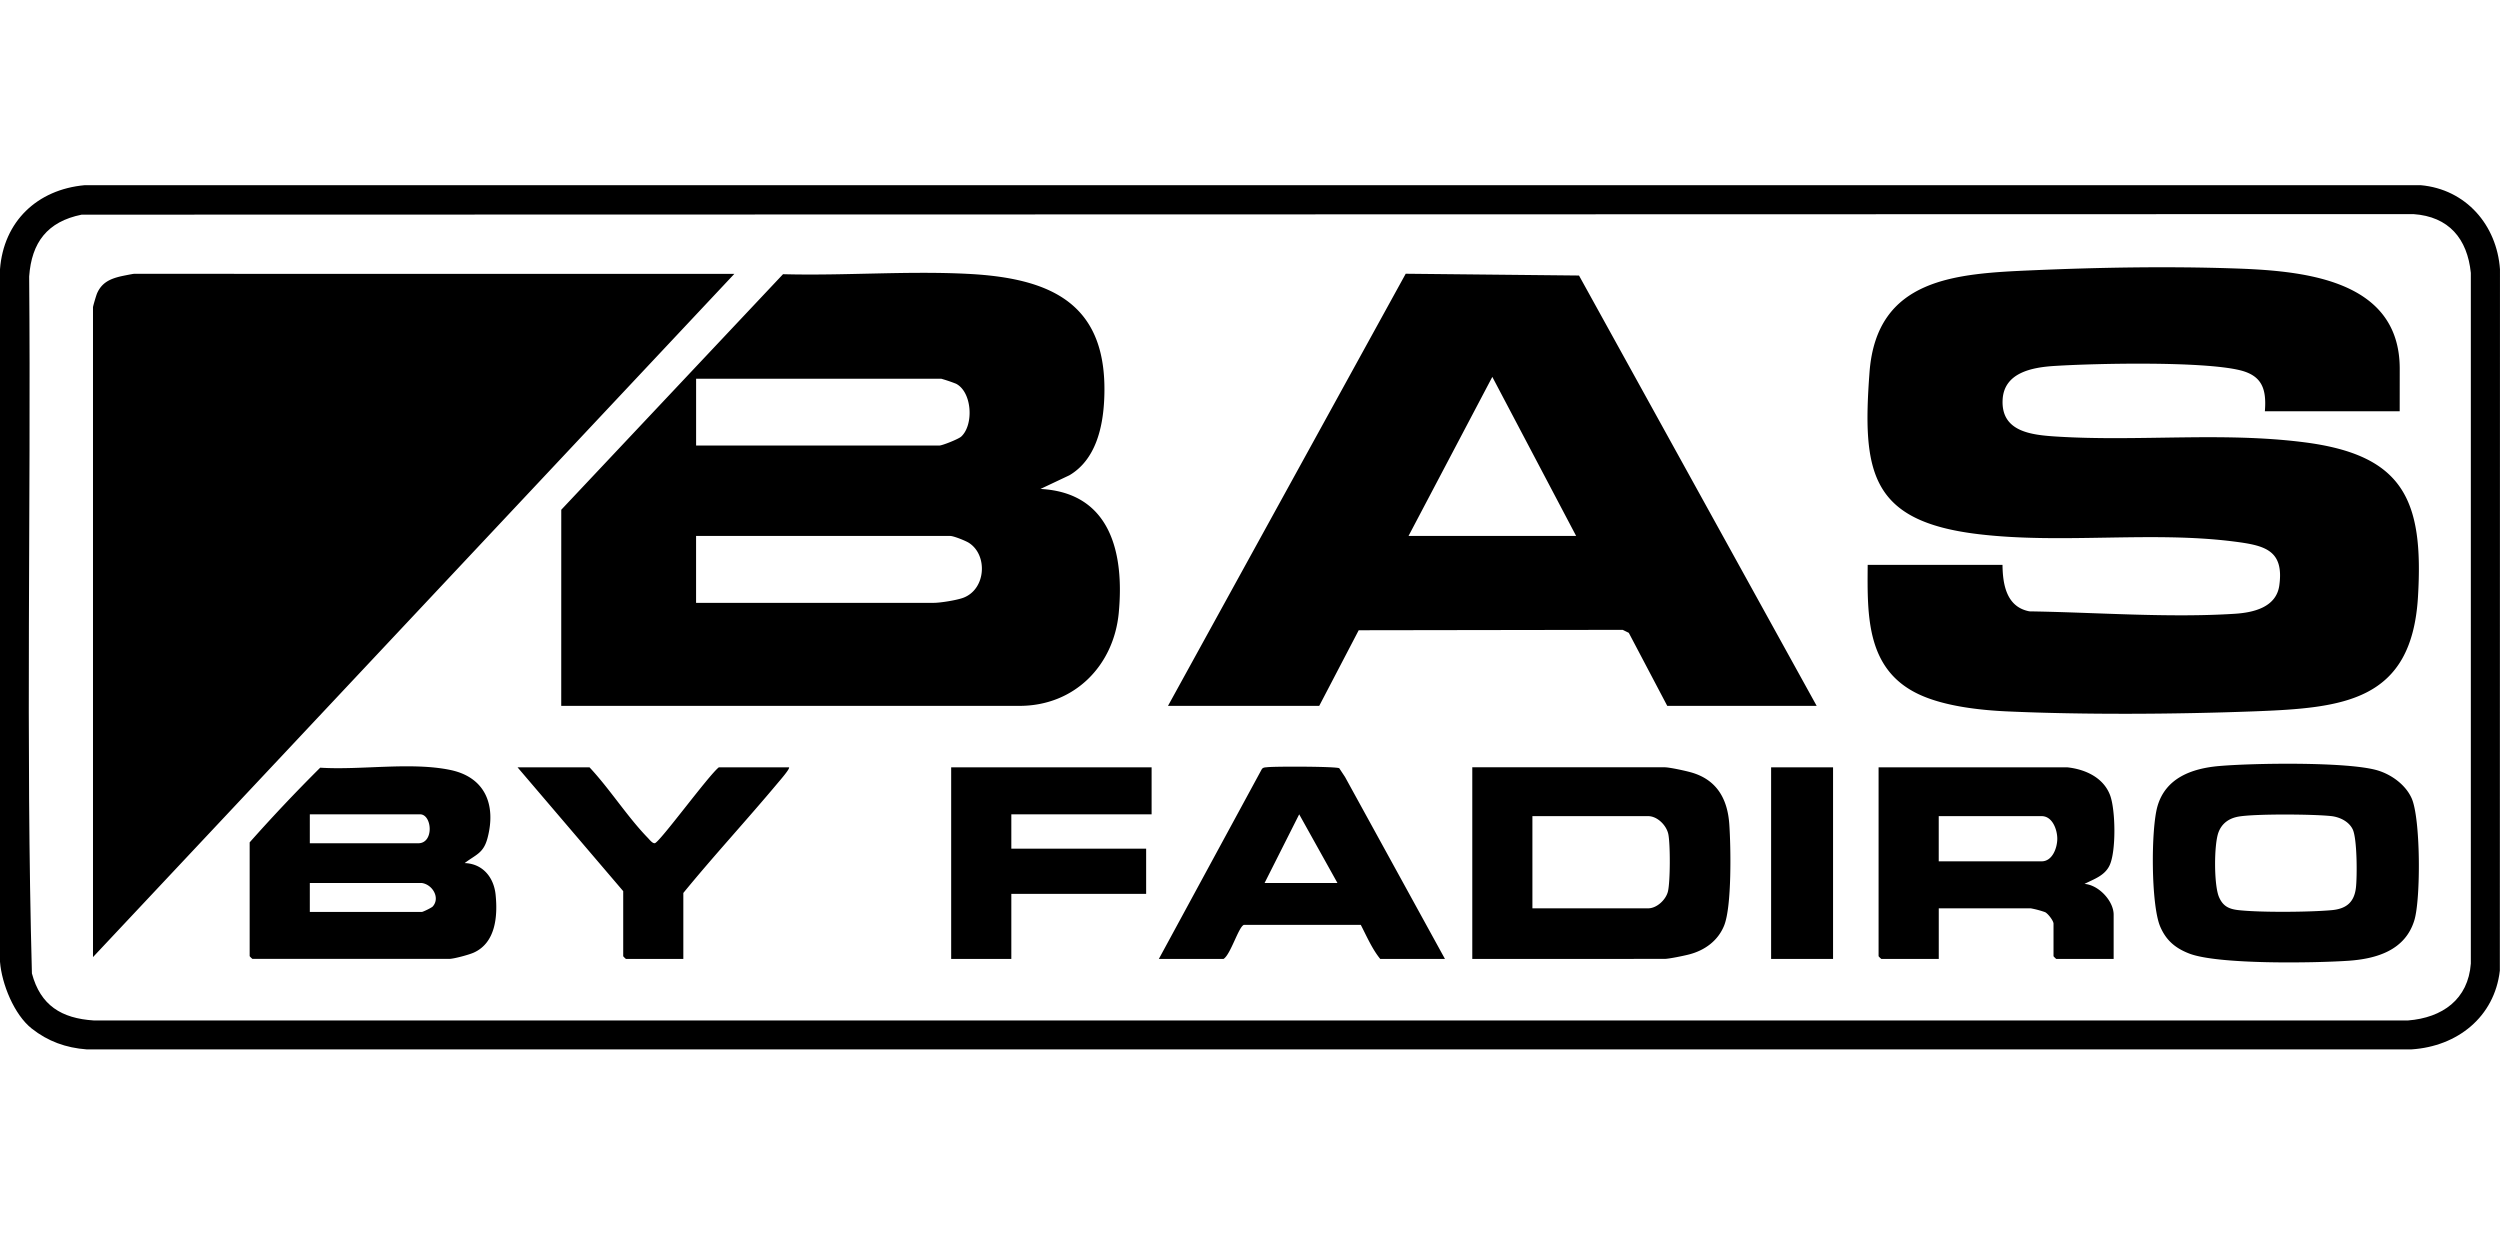
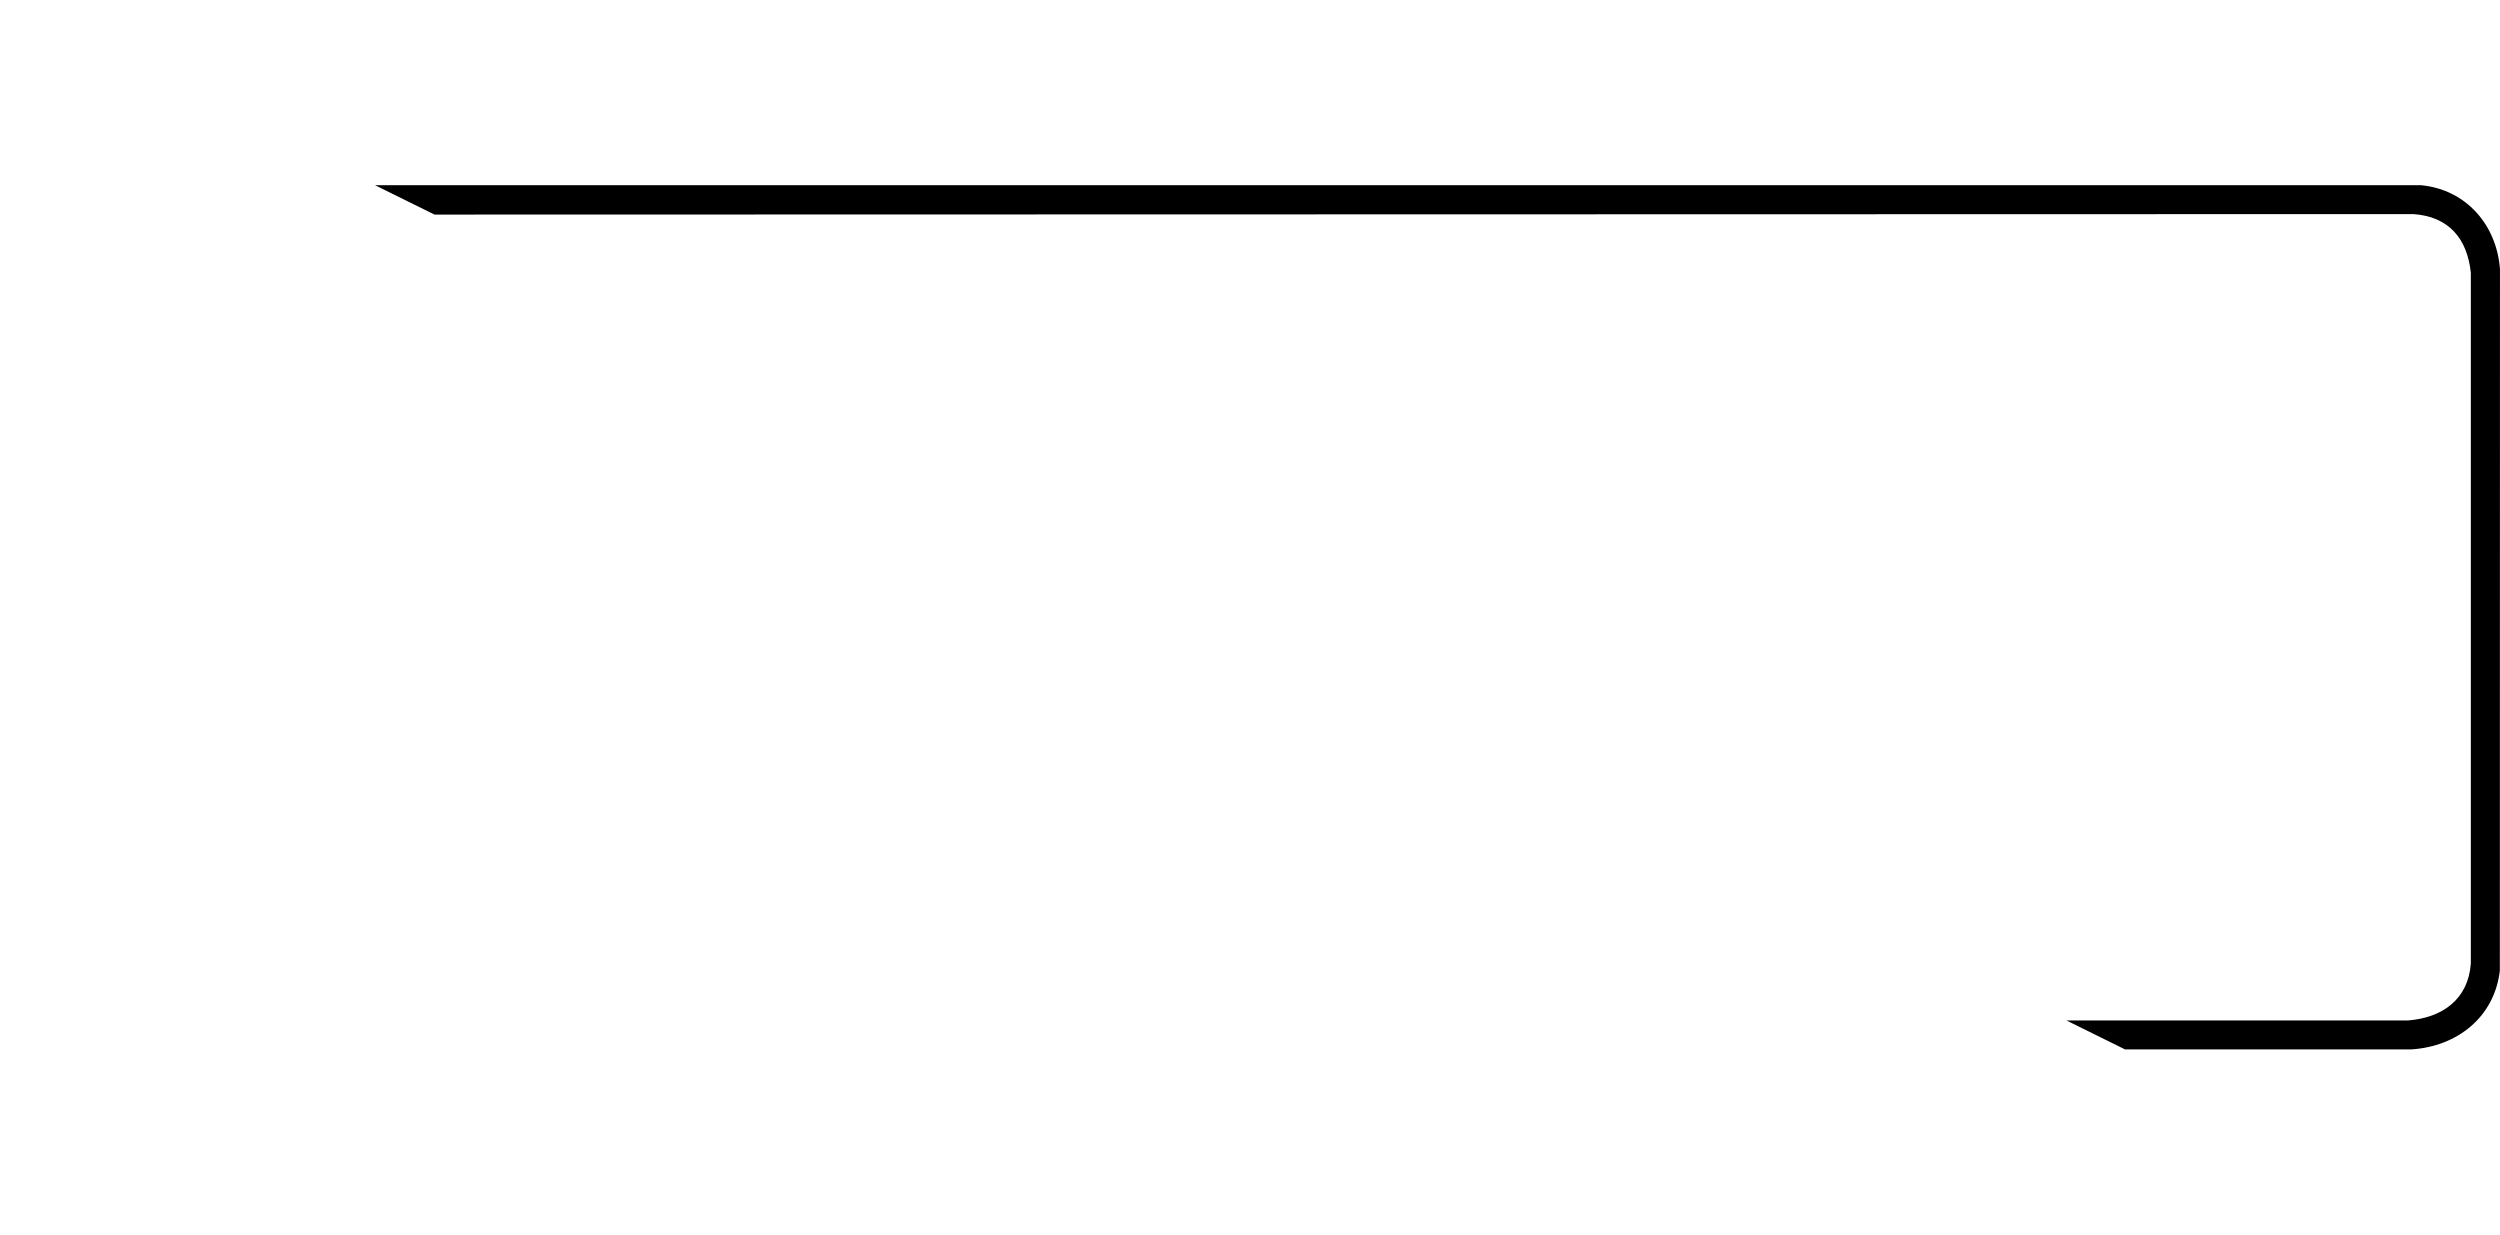
<svg xmlns="http://www.w3.org/2000/svg" fill="none" viewBox="0 0 81 40">
  <g fill="#000" clip-path="url(#a)">
    <path d="M1.03 33.327C.456 32.873.057 31.88 0 31.16V8.724C.117 7.177 1.204 6.14 2.745 6H78.43c1.47.132 2.468 1.295 2.569 2.723l-.004 22.726c-.174 1.502-1.377 2.455-2.86 2.551H2.805c-.668-.05-1.254-.261-1.774-.673M2.645 6.955c-1.11.224-1.623.901-1.7 2.003.062 7.524-.114 15.071.089 22.581.277 1.037.957 1.457 2.006 1.524h74.978c1.117-.088 1.952-.683 2.037-1.845V8.841c-.113-1.107-.712-1.825-1.86-1.904z" />
-     <path d="M23.793 8.873 3.013 31.01V9.956c0-.037.106-.393.133-.454.148-.335.406-.462.75-.545.066-.016.411-.085.445-.085zM77.75 13.324h-4.368c.056-.709-.082-1.154-.814-1.33-1.22-.293-4.653-.222-6.007-.137-.716.045-1.631.213-1.676 1.094-.053 1.037.928 1.141 1.738 1.193 2.663.168 5.37-.153 8.02.184 3.245.41 3.885 1.882 3.7 5.002-.2 3.404-2.412 3.609-5.342 3.719-2.495.093-5.487.113-7.975 0-.893-.041-2.01-.167-2.822-.538-1.738-.793-1.704-2.546-1.691-4.209h4.368c.007.64.13 1.366.874 1.506 2.142.032 4.519.216 6.656.078.606-.039 1.34-.211 1.438-.916.16-1.149-.477-1.297-1.449-1.422-2.673-.346-5.609.084-8.315-.243-3.489-.421-3.753-2.015-3.513-5.24.229-3.068 2.805-3.2 5.286-3.308 2.118-.092 4.307-.131 6.435-.063 2.223.071 5.458.303 5.458 3.253zM18.185 16.516l7.185-7.632c1.978.054 4.04-.113 6.008-.01 2.767.143 4.54 1.023 4.398 4.069-.042.912-.278 1.954-1.126 2.455l-.939.444c2.285.118 2.717 2.095 2.537 4.011-.16 1.708-1.43 3.017-3.216 3.017H18.184zm4.369-2.08h7.88c.095 0 .625-.211.71-.291.411-.38.354-1.439-.166-1.711a5 5 0 0 0-.484-.164h-7.94zm0 5.096h7.704c.212 0 .746-.086.955-.165.736-.279.796-1.388.177-1.78-.11-.069-.492-.222-.602-.222h-8.235v2.167M58.86 22.87h-4.841l-1.246-2.366-.197-.097-8.554.013-1.279 2.45h-4.9l7.702-14.001 5.615.058zm-7.793-5.505-2.716-5.154-2.715 5.154zM8.09 27.292a53 53 0 0 1 2.285-2.419c1.314.084 2.94-.19 4.212.073 1.138.235 1.49 1.136 1.21 2.202-.132.501-.371.533-.742.816.593.02.947.47 1.003 1.026.07.686.006 1.552-.707 1.874-.152.07-.65.204-.797.204H8.178a.6.6 0 0 1-.089-.088v-3.69zm1.948.03h3.513c.521 0 .449-.938.059-.938h-3.572zm3.63 1.288h-3.63v.937h3.63c.035 0 .316-.135.353-.177.248-.28-.007-.71-.352-.76M71.895 24.82c1.089-.096 4.17-.145 5.136.14.452.135.904.462 1.103.897.296.644.301 3.267.092 3.956-.295.975-1.22 1.255-2.155 1.317-1.105.073-4.208.125-5.14-.235-.454-.176-.752-.429-.943-.88-.297-.706-.3-3.143-.086-3.891.265-.922 1.116-1.226 1.992-1.304m.645 1.636c-.315.053-.551.218-.661.515-.147.396-.149 1.7.016 2.089.125.295.315.393.631.428.707.079 2.293.066 3.013.002.476-.041.74-.25.795-.734.041-.366.04-1.588-.106-1.887-.124-.254-.418-.396-.691-.427-.576-.064-2.45-.077-2.997.014M47.702 31.07V24.86h6.228c.162 0 .662.11.843.16.839.23 1.197.848 1.256 1.682.051.732.086 2.673-.17 3.293-.2.487-.623.796-1.13.928-.166.043-.655.145-.798.145zm1.948-1.64H53.4c.276 0 .569-.27.639-.538.08-.311.081-1.549.014-1.867-.06-.285-.355-.582-.653-.582H49.65zM66.977 24.861c.586.062 1.175.332 1.39.905.178.475.199 1.819-.017 2.273-.16.336-.502.44-.813.6.457.03.945.552.945.995v1.435h-1.86a.6.6 0 0 1-.088-.087v-1.055c0-.093-.177-.325-.273-.373a3 3 0 0 0-.465-.124h-2.98v1.64h-1.86a.6.6 0 0 1-.09-.088v-6.12zm-4.162 3.046h3.335c.35 0 .506-.439.506-.732 0-.294-.157-.732-.506-.732h-3.335zM46.817 31.07H44.72c-.26-.318-.44-.736-.63-1.104h-3.788c-.17.058-.432.965-.659 1.103h-2.096l3.336-6.149c.045-.06.108-.055.173-.062.243-.03 2.235-.027 2.336.033l.187.283zm-3.483-2.46-1.24-2.226-1.122 2.226zM37.312 24.861v1.523h-4.545v1.113h4.368v1.464h-4.368v2.108h-1.949v-6.208zM25.564 24.861c.044.038-.307.44-.355.497-1.006 1.204-2.075 2.359-3.069 3.574v2.137h-1.86a.6.6 0 0 1-.088-.087v-2.109l-3.424-4.012H19.1c.658.703 1.225 1.602 1.888 2.285.054.055.154.189.23.173.159-.033 1.755-2.217 2.073-2.458zM59.391 24.861h-2.007v6.208h2.007z" />
  </g>
  <defs>
    <clipPath id="a">
-       <path fill="#fff" d="M0 0h81v40H0z" />
+       <path fill="#fff" d="M0 0h81v40z" />
    </clipPath>
  </defs>
</svg>